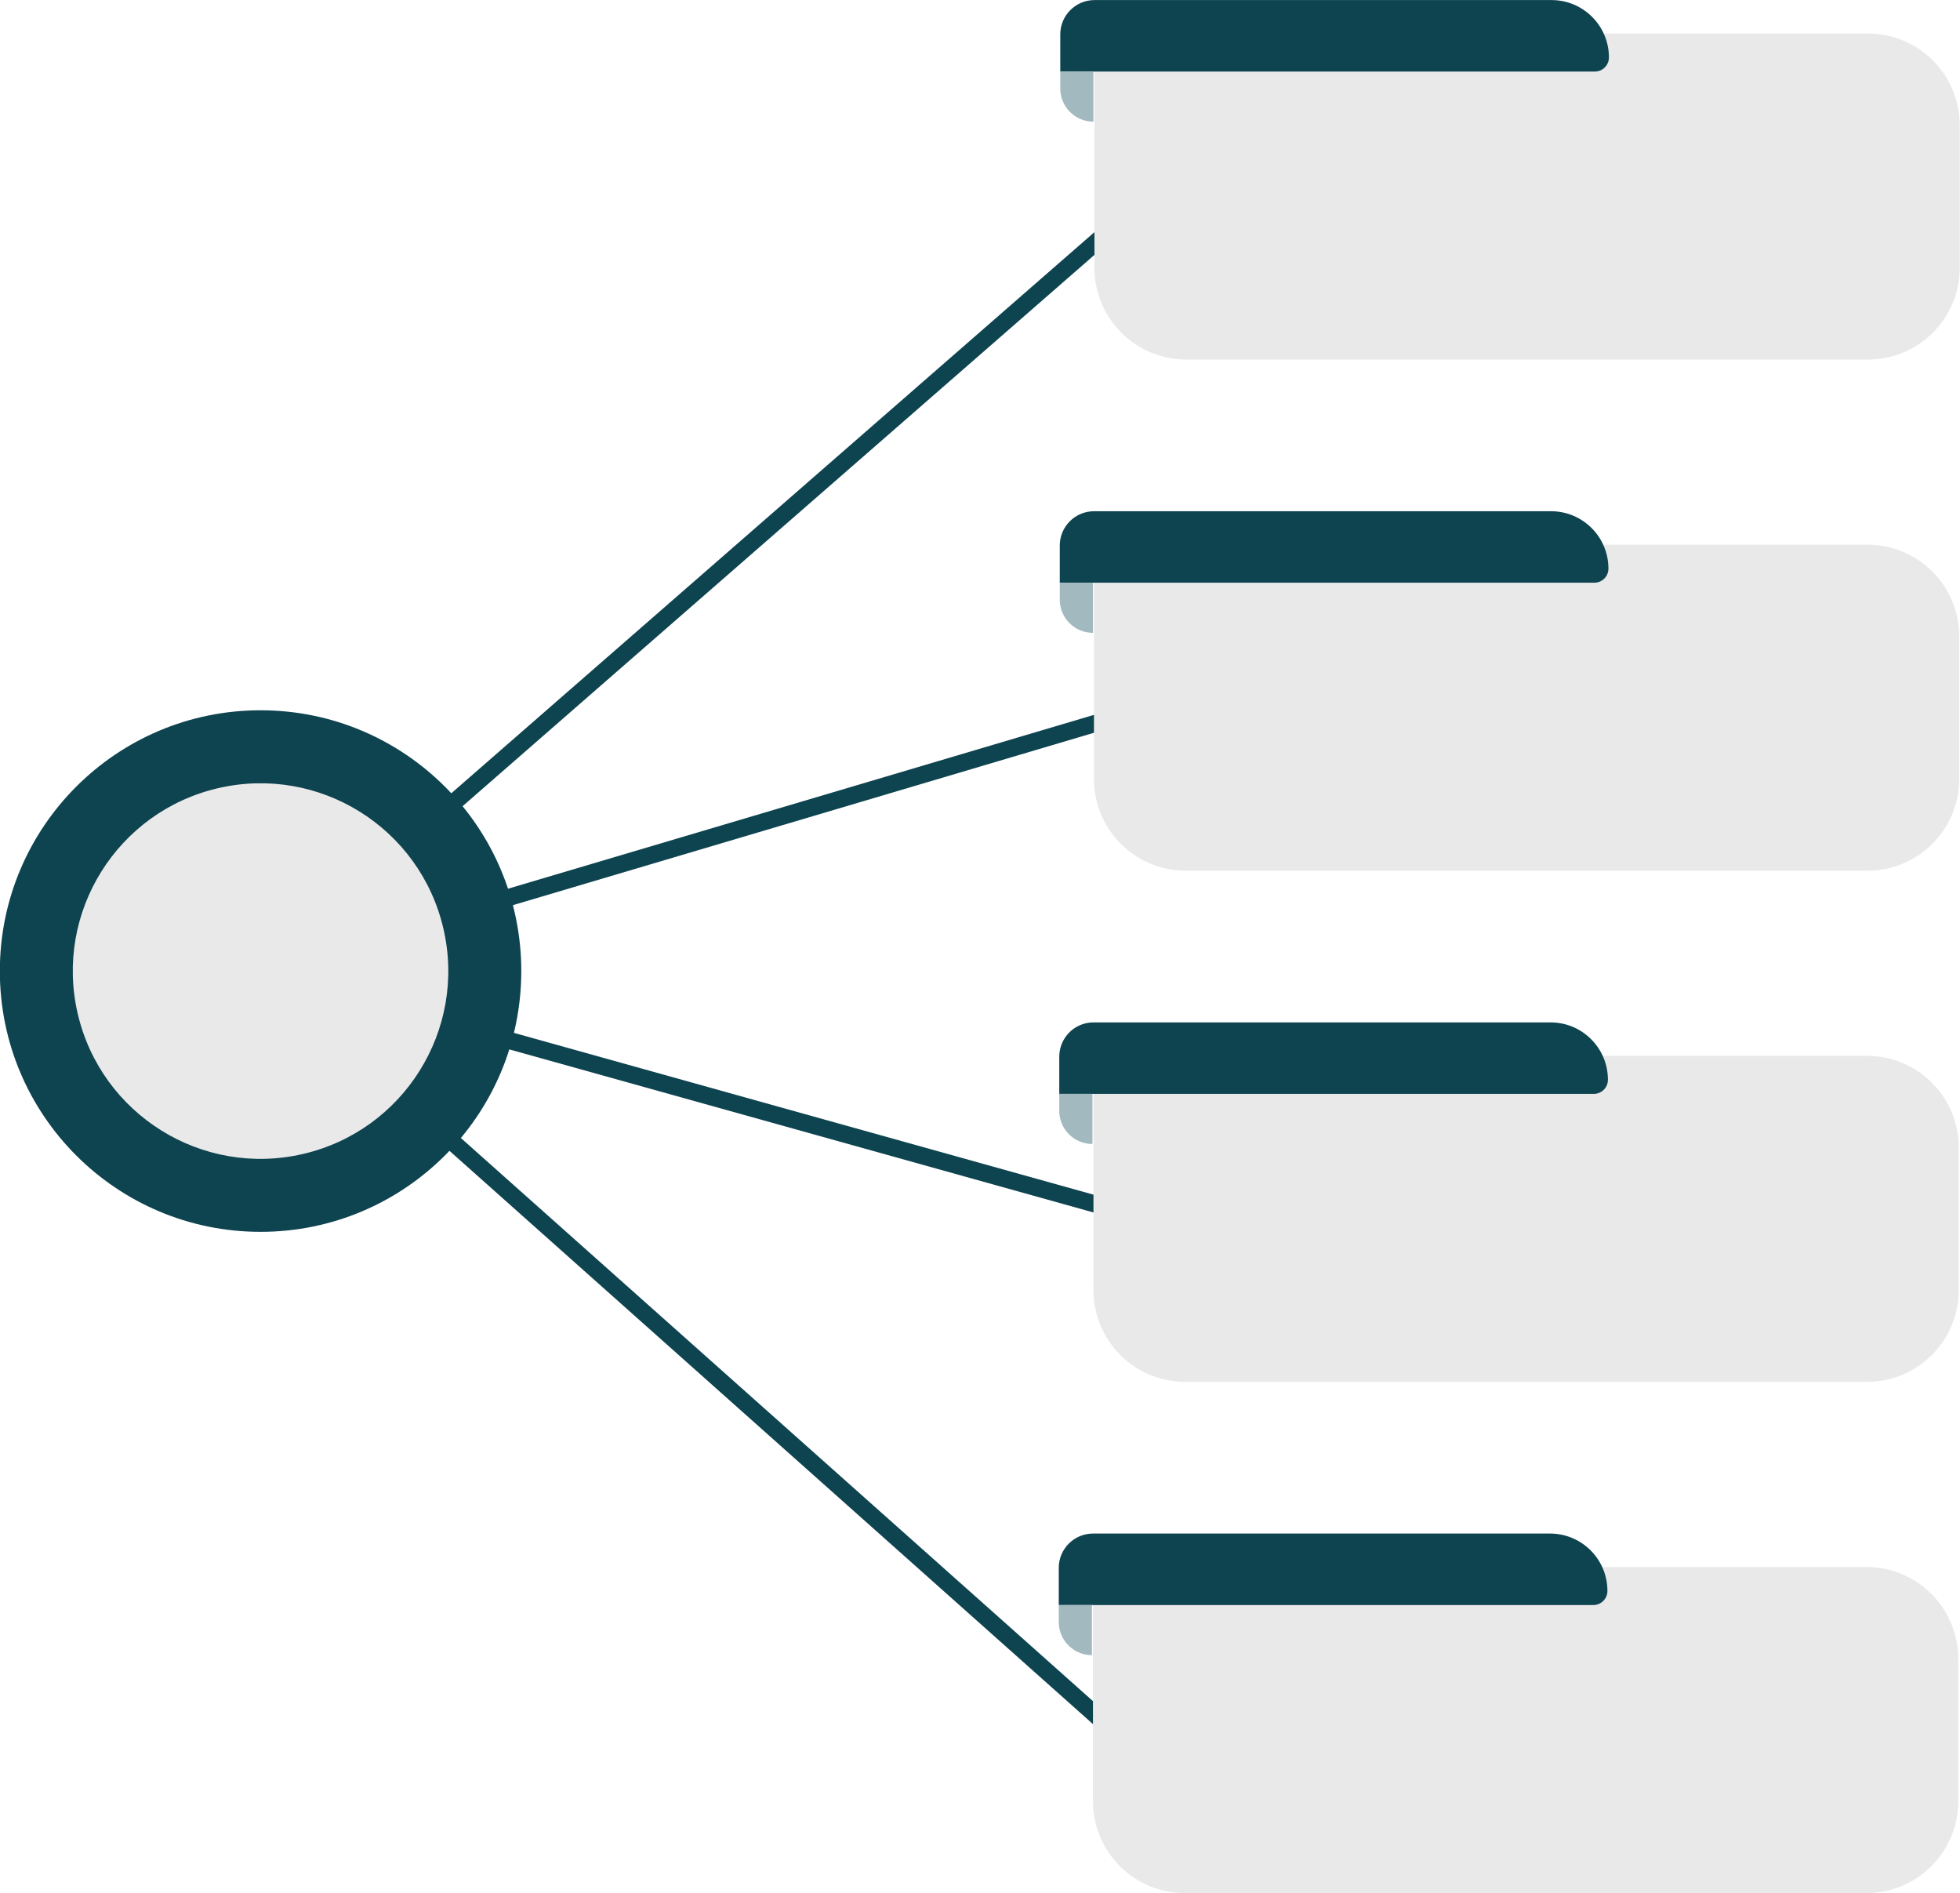
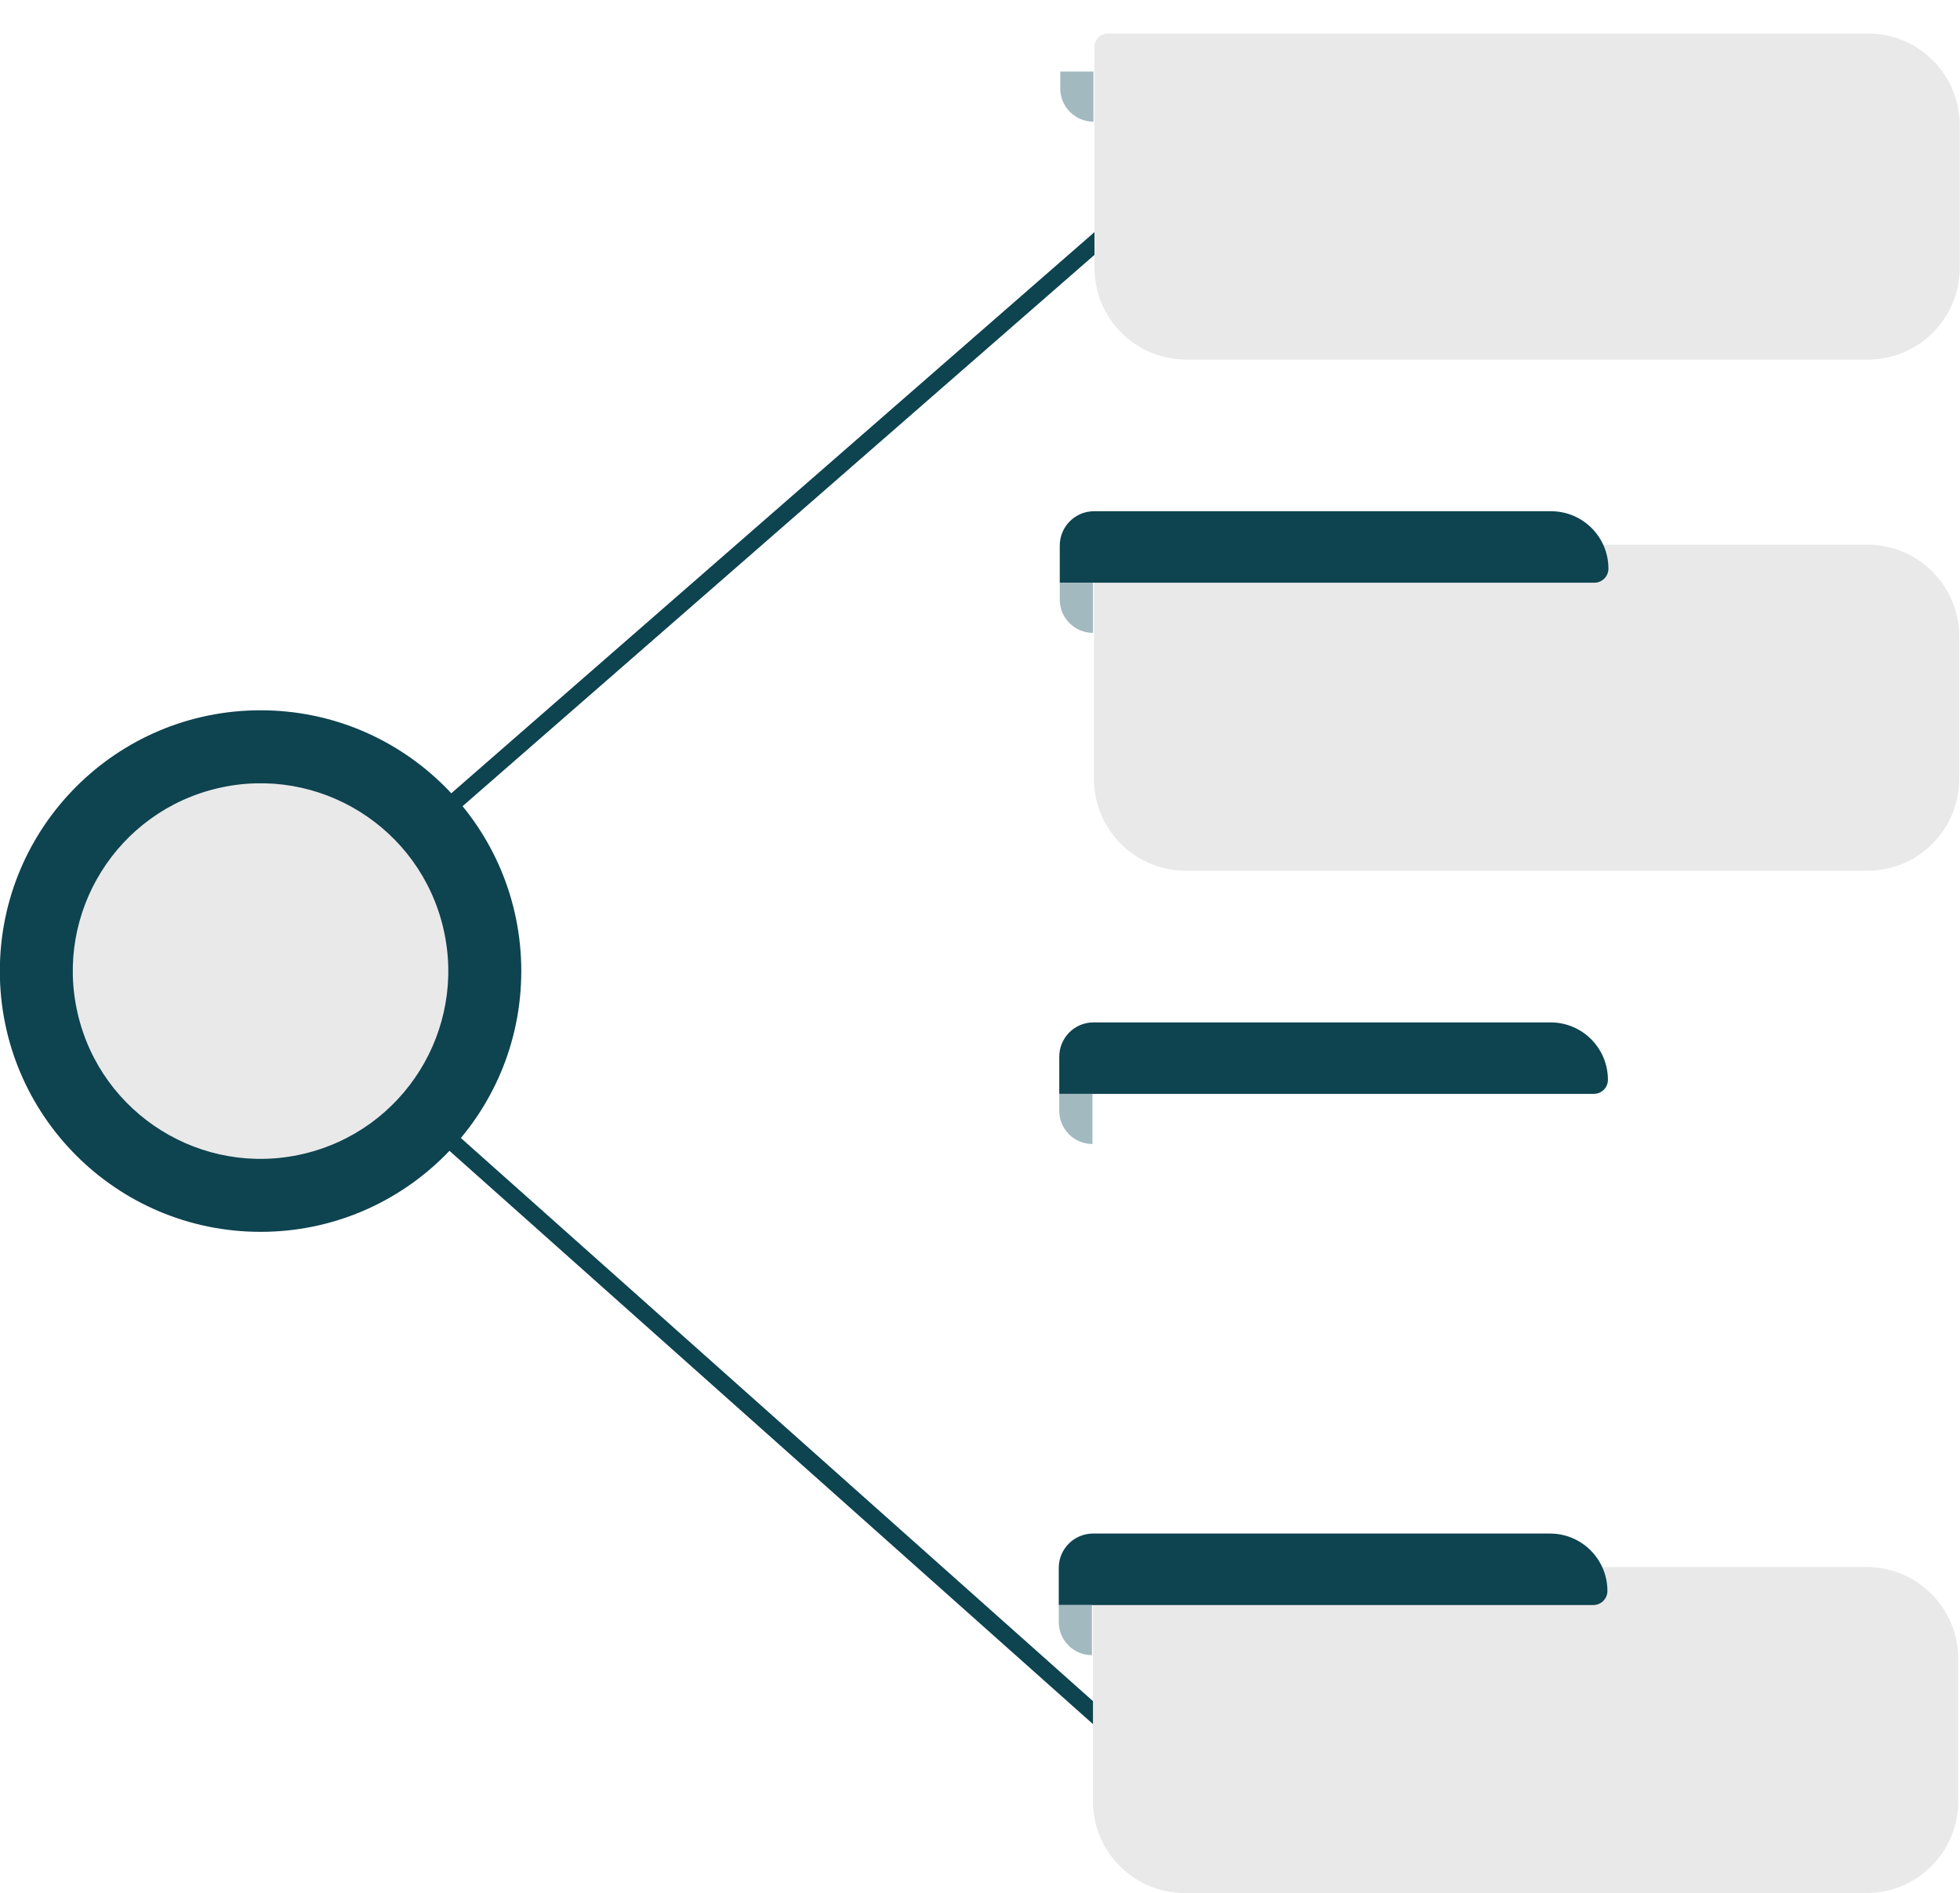
<svg xmlns="http://www.w3.org/2000/svg" fill="#000000" height="441.4" preserveAspectRatio="xMidYMid meet" version="1" viewBox="21.5 29.3 457.1 441.4" width="457.1" zoomAndPan="magnify">
  <g>
    <g>
      <g id="change1_3">
        <path d="M287.967 441.601L79.243 255.7 287.983 73.618 290.612 76.631 85.292 255.731 290.628 438.615z" fill="#0e4350" />
      </g>
    </g>
    <g>
      <g id="change1_4">
-         <path d="M288.76 315.418L75.037 255.774 288.729 192.391 289.866 196.225 89.498 255.657 289.835 311.565z" fill="#0e4350" />
-       </g>
+         </g>
    </g>
    <g>
      <g id="change2_5">
        <path d="M457.142,113.134H298.139c-11.816,0-21.395-9.579-21.395-21.395V40.24c0-1.726,1.399-3.125,3.125-3.125 h177.272c11.816,0,21.395,9.579,21.395,21.395v33.23C478.536,103.555,468.958,113.134,457.142,113.134z" fill="#e9e9e9" />
      </g>
    </g>
    <g>
      <g id="change3_1">
        <circle cx="82.267" cy="255.715" fill="#0e4350" r="60.804" />
      </g>
    </g>
    <g>
      <g id="change2_4">
        <circle cx="82.267" cy="255.715" fill="#e9e9e9" r="43.78" transform="rotate(-13.033 82.276 255.738)" />
      </g>
    </g>
    <g>
      <g id="change1_1">
-         <path d="M383.342,29.315H276.77c-4.418,0-8,3.582-8,8v8.668h124.67c1.814,0,3.285-1.471,3.285-3.285l0,0 C396.725,35.307,390.733,29.315,383.342,29.315z" fill="#0e4350" />
-       </g>
+         </g>
    </g>
    <g>
      <g id="change4_3">
        <path d="M276.509,45.983h-7.74v3.947c0,4.275,3.465,7.74,7.74,7.74l0,0V45.983z" fill="#a1b9bf" />
      </g>
    </g>
    <g>
      <g id="change2_2">
        <path d="M457.025,232.318H298.023c-11.816,0-21.395-9.579-21.395-21.395v-51.499c0-1.726,1.399-3.125,3.125-3.125 h177.272c11.816,0,21.395,9.579,21.395,21.395v33.23C478.419,222.739,468.841,232.318,457.025,232.318z" fill="#e9e9e9" />
      </g>
    </g>
    <g>
      <g id="change1_2">
        <path d="M383.225,148.499H276.653c-4.418,0-8,3.582-8,8v8.668h124.67c1.814,0,3.285-1.471,3.285-3.285l0,0 C396.608,154.49,390.616,148.499,383.225,148.499z" fill="#0e4350" />
      </g>
    </g>
    <g>
      <g id="change4_2">
        <path d="M276.392,165.167h-7.74v3.947c0,4.274,3.465,7.74,7.74,7.74l0,0V165.167z" fill="#a1b9bf" />
      </g>
    </g>
    <g>
      <g id="change2_1">
-         <path d="M456.908,351.501H297.906c-11.816,0-21.395-9.579-21.395-21.395v-51.499c0-1.726,1.399-3.125,3.125-3.125 h177.272c11.816,0,21.395,9.579,21.395,21.395v33.23C478.302,341.923,468.724,351.501,456.908,351.501z" fill="#e9e9e9" />
-       </g>
+         </g>
    </g>
    <g>
      <g id="change1_6">
        <path d="M383.108,267.682H276.536c-4.418,0-8,3.582-8,8v8.668h124.67c1.814,0,3.285-1.471,3.285-3.285l0,0 C396.491,273.674,390.499,267.682,383.108,267.682z" fill="#0e4350" />
      </g>
    </g>
    <g>
      <g id="change4_4">
        <path d="M276.275,284.35h-7.74v3.947c0,4.274,3.465,7.74,7.74,7.74l0,0V284.35z" fill="#a1b9bf" />
      </g>
    </g>
    <g>
      <g id="change2_3">
        <path d="M456.791,470.685H297.789c-11.816,0-21.395-9.579-21.395-21.395v-51.499c0-1.726,1.399-3.125,3.125-3.125 h177.272c11.816,0,21.395,9.579,21.395,21.395v33.23C478.186,461.107,468.607,470.685,456.791,470.685z" fill="#e9e9e9" />
      </g>
    </g>
    <g>
      <g id="change1_5">
        <path d="M382.991,386.866H276.419c-4.418,0-8,3.582-8,8v8.668h124.67c1.814,0,3.285-1.471,3.285-3.285l0,0 C396.374,392.858,390.382,386.866,382.991,386.866z" fill="#0e4350" />
      </g>
    </g>
    <g>
      <g id="change4_1">
        <path d="M276.158,403.534h-7.74v3.947c0,4.274,3.465,7.739,7.74,7.739l0,0V403.534z" fill="#a1b9bf" />
      </g>
    </g>
  </g>
</svg>